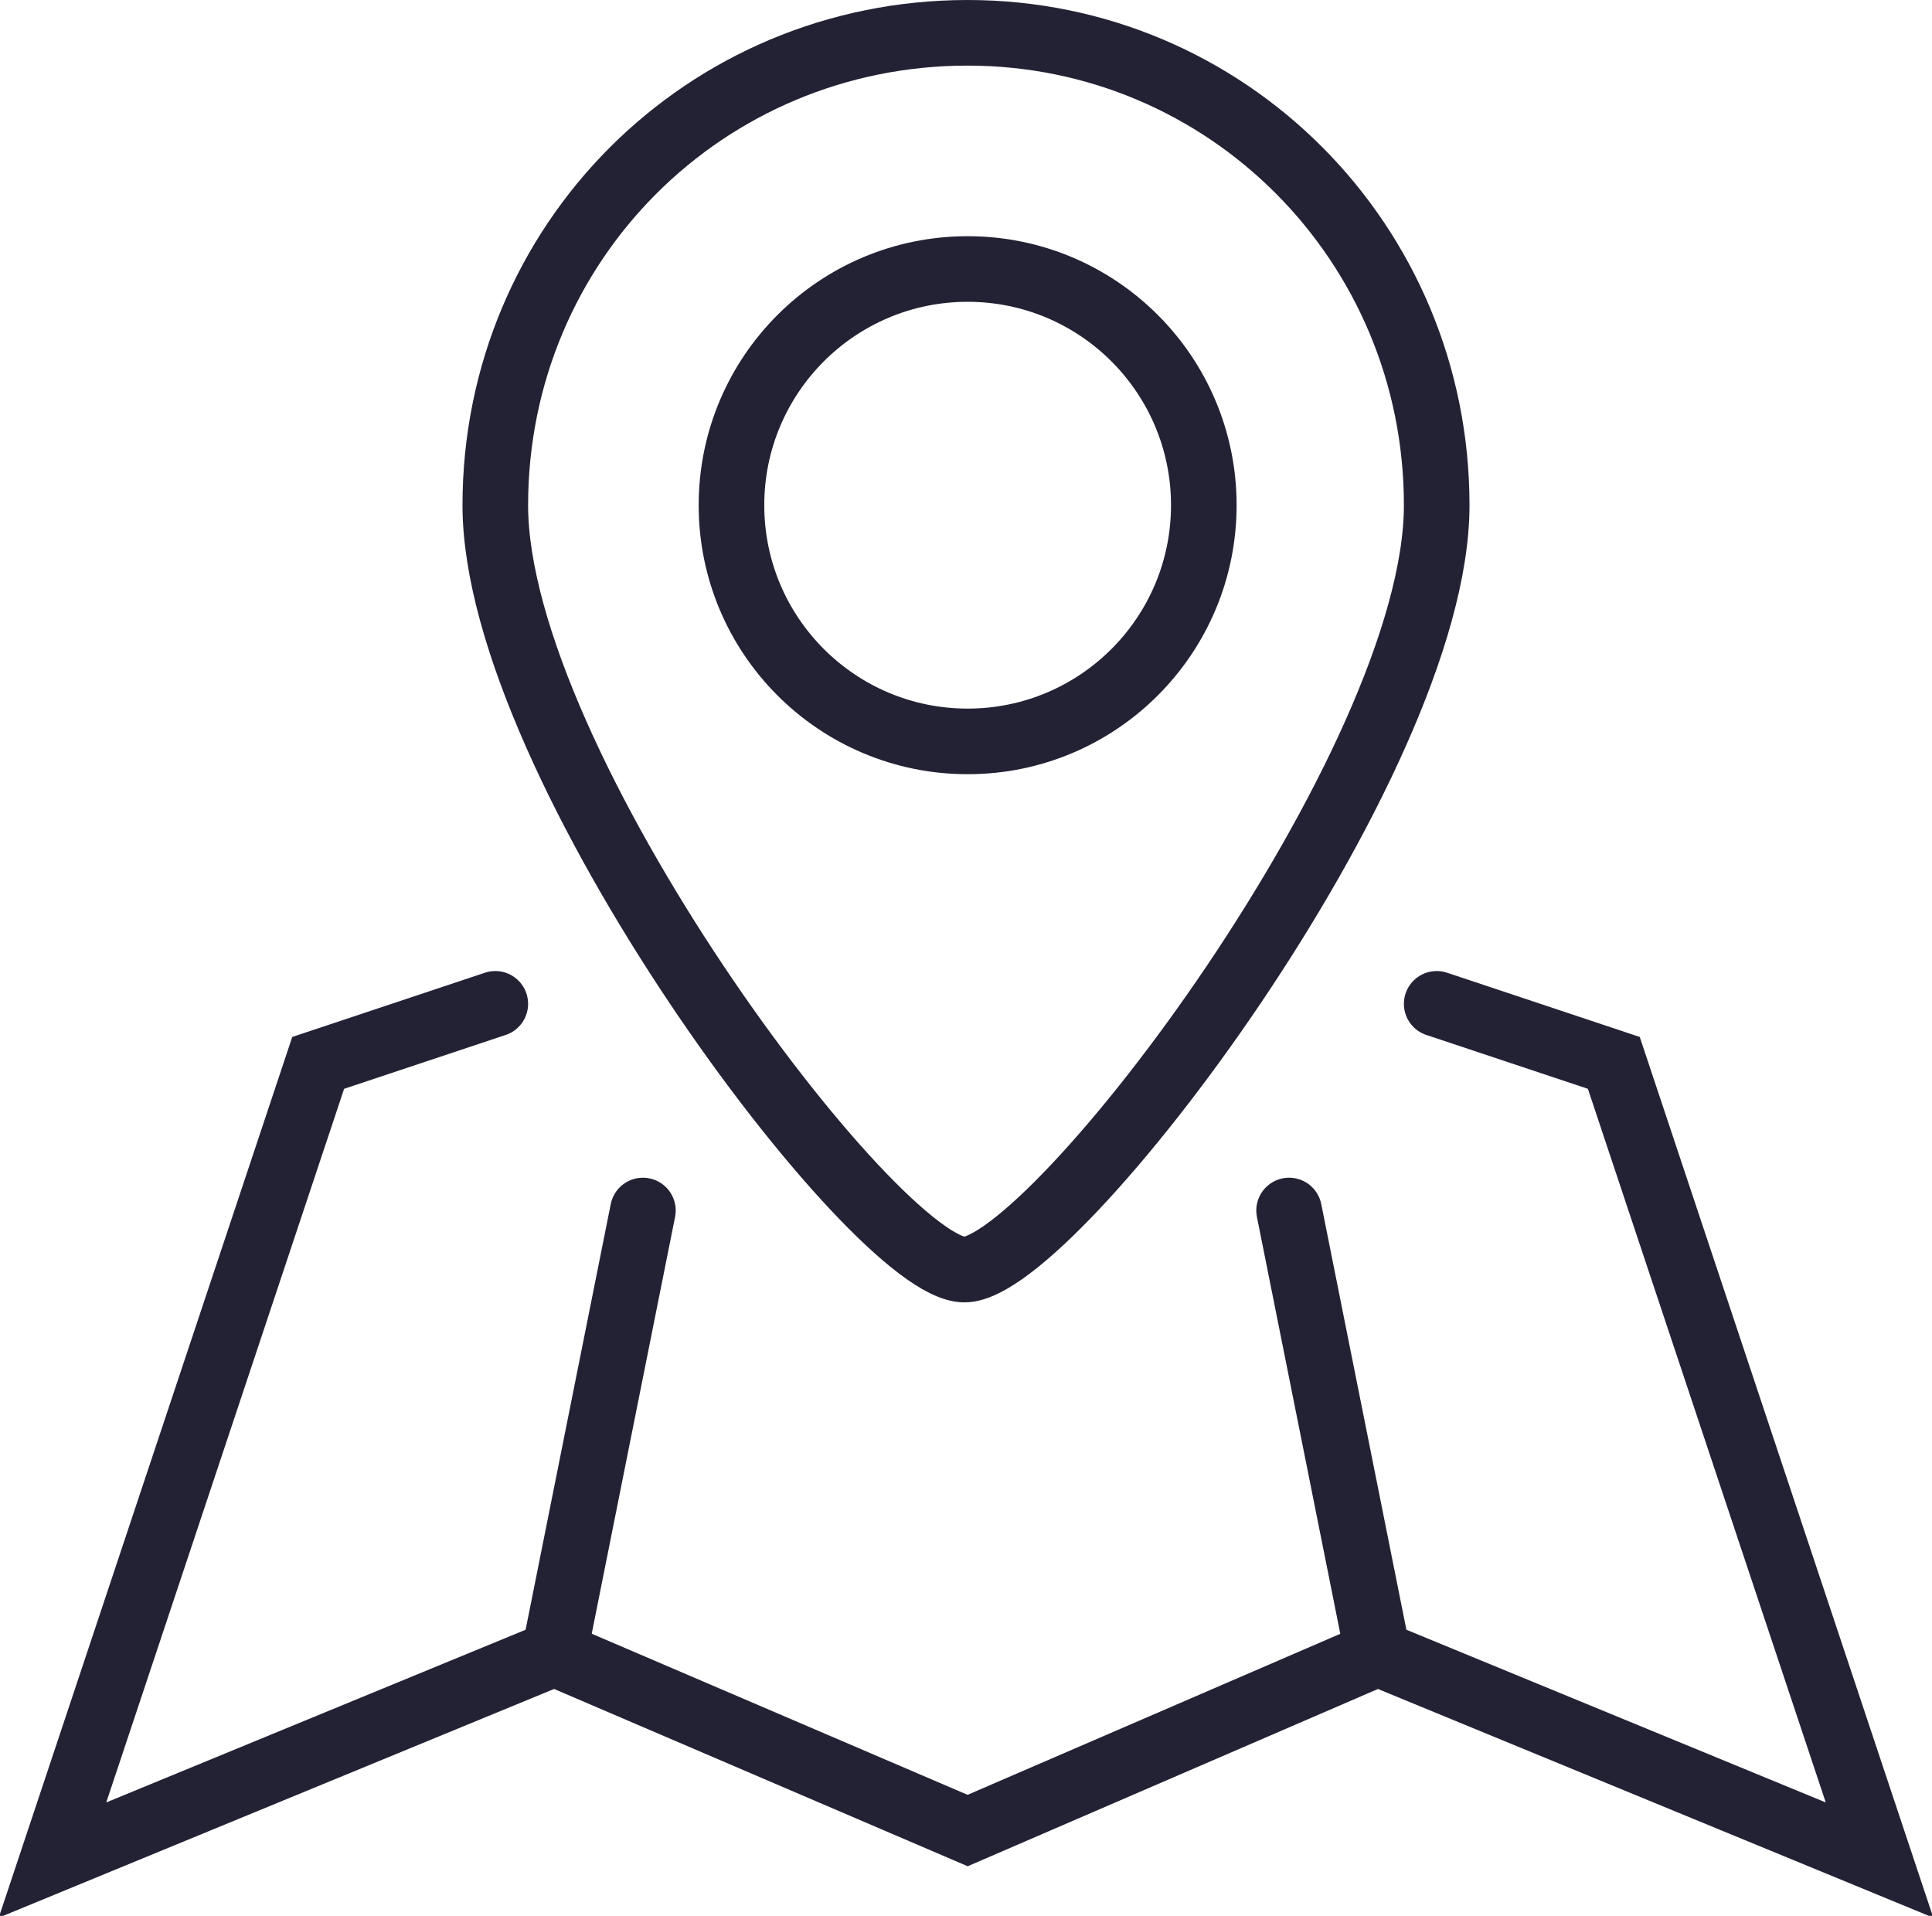
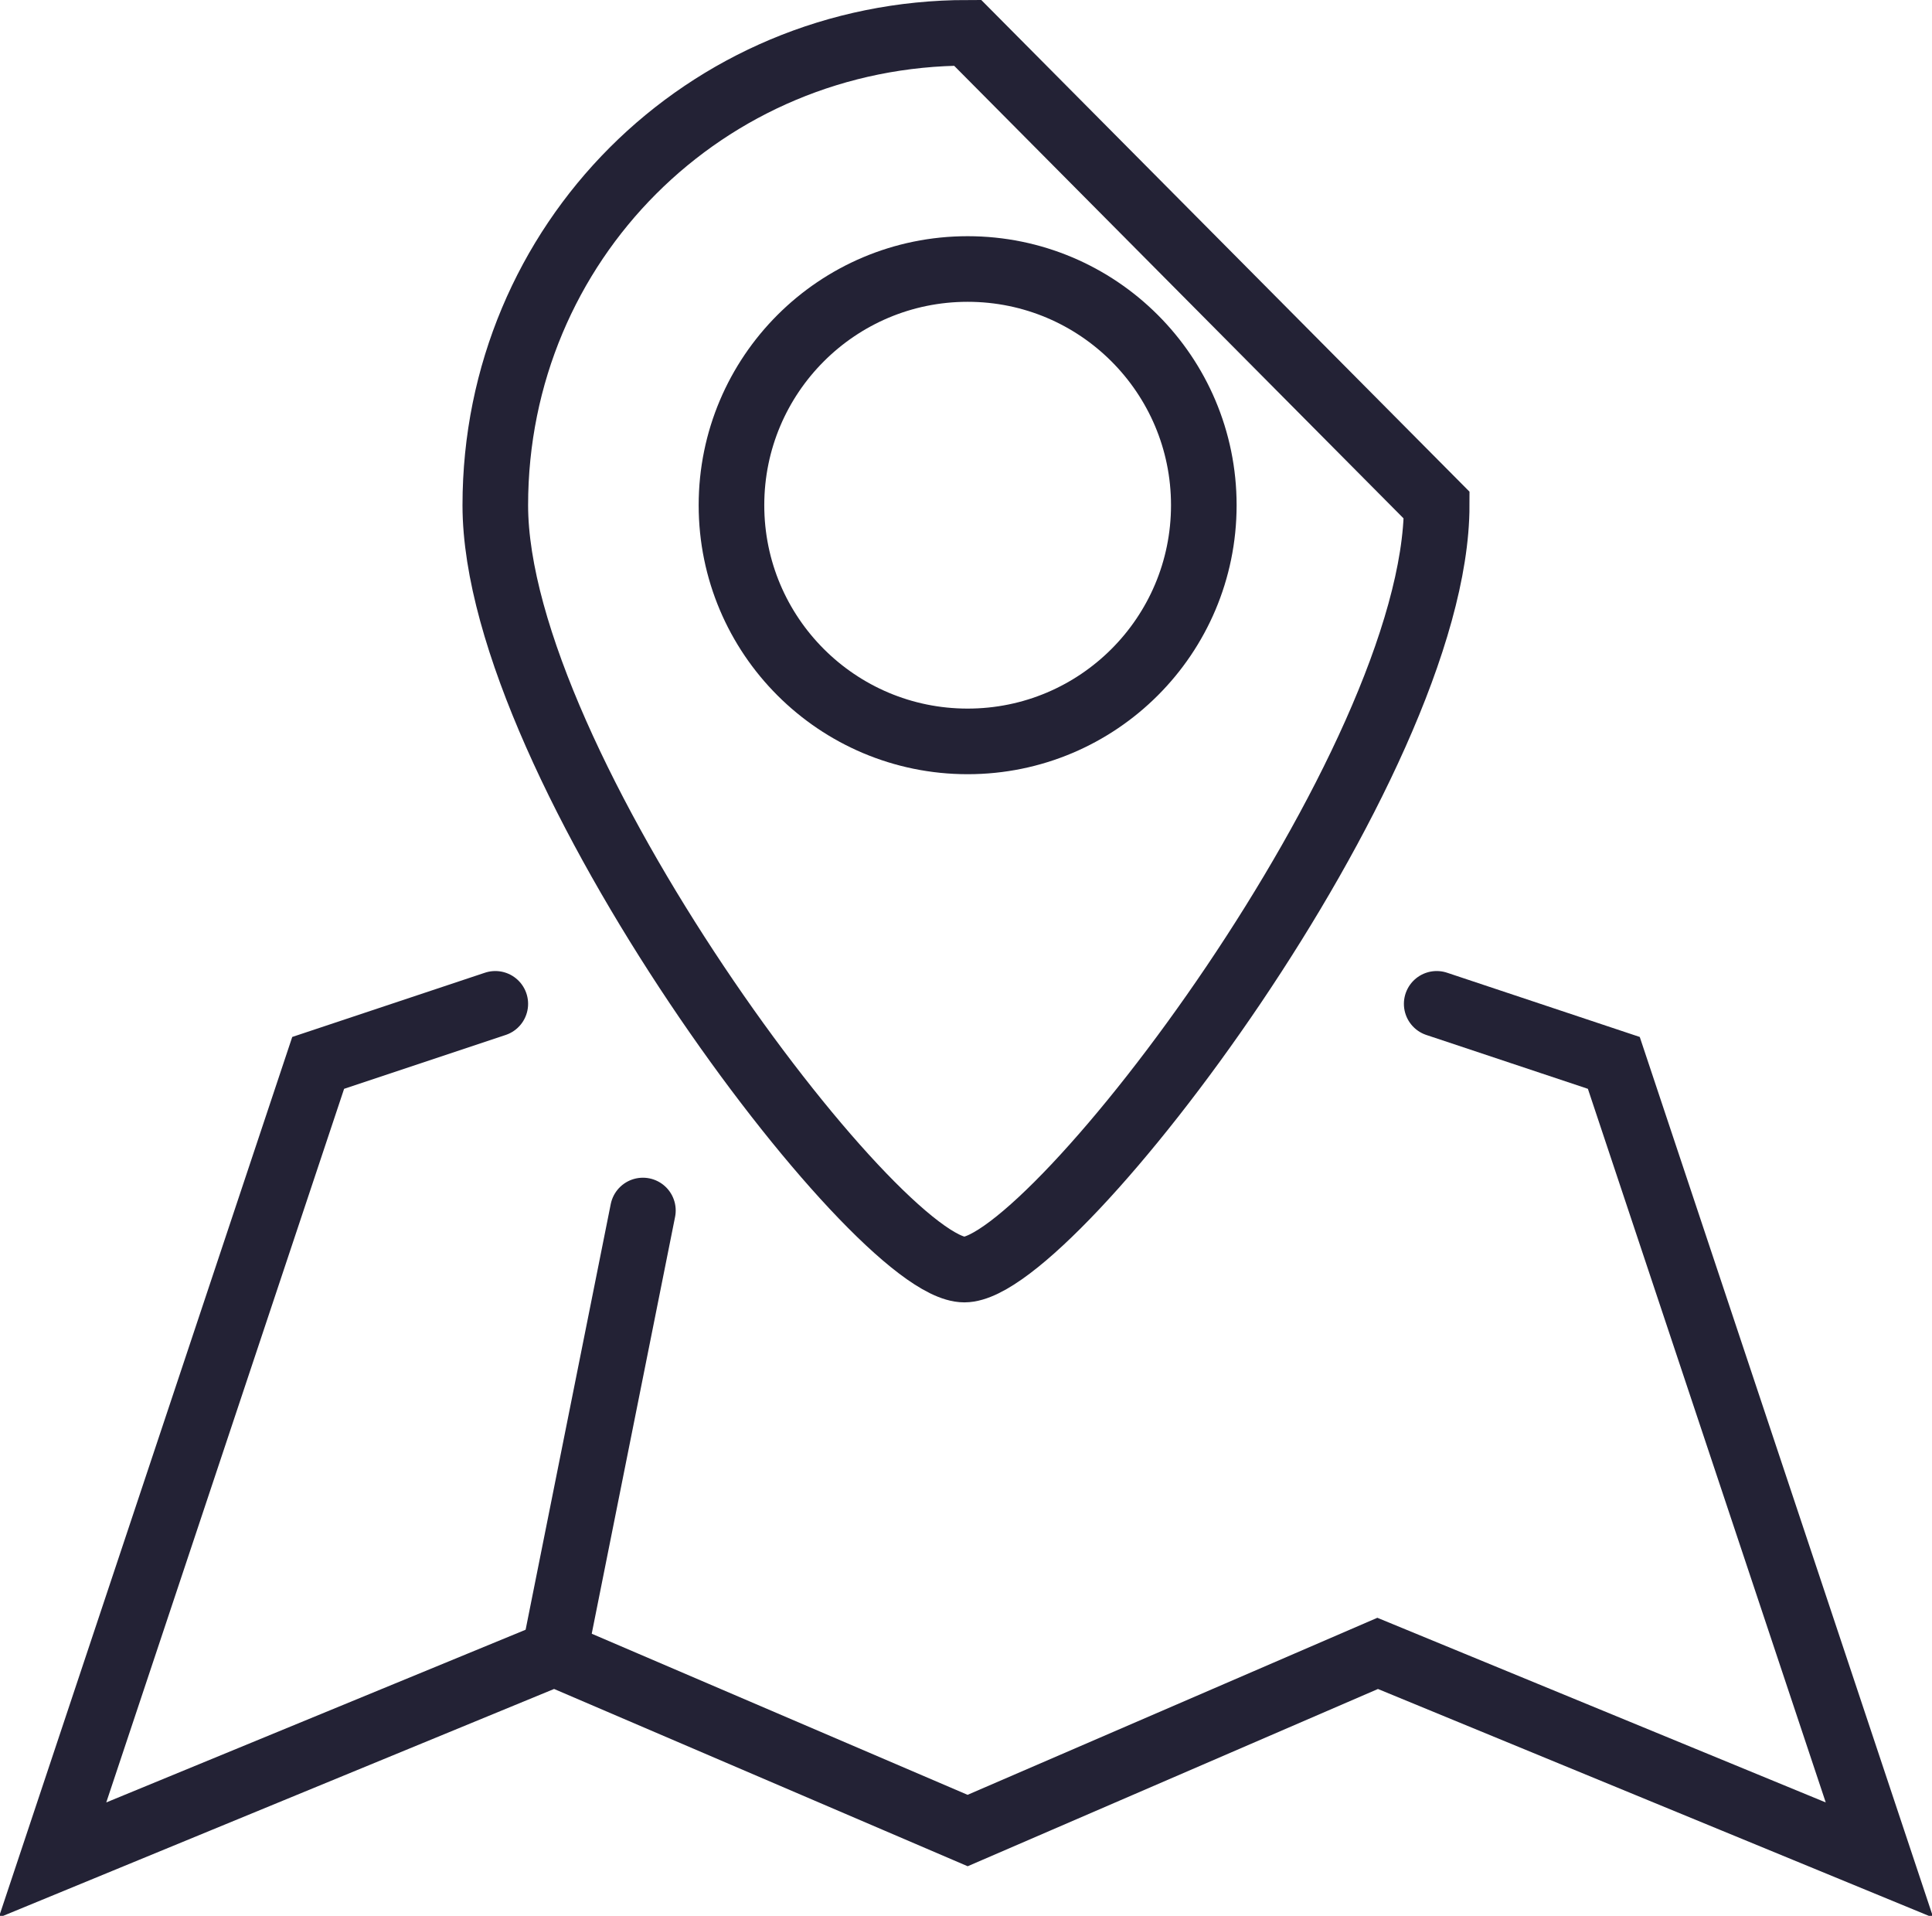
<svg xmlns="http://www.w3.org/2000/svg" version="1.1" id="Layer_1" x="0px" y="0px" viewBox="0 0 58.9 58.4" style="enable-background:new 0 0 58.9 58.4;" xml:space="preserve">
  <style type="text/css">
	.st0{fill:none;stroke:#232235;stroke-width:2;stroke-linecap:round;stroke-miterlimit:10;}
</style>
  <g id="location">
    <circle class="st0" cx="29.5" cy="15.4" r="7.2" />
-     <path class="st0" d="M43.8,15.4c0,7.9-11.7,23.3-14.4,23.3S15.1,23.3,15.1,15.4C15.1,7.4,21.5,1,29.5,1C37.4,1,43.8,7.4,43.8,15.4z   " />
+     <path class="st0" d="M43.8,15.4c0,7.9-11.7,23.3-14.4,23.3S15.1,23.3,15.1,15.4C15.1,7.4,21.5,1,29.5,1z   " />
    <line class="st0" x1="16.9" y1="50.4" x2="19.6" y2="36.9" />
-     <line class="st0" x1="42" y1="50.4" x2="39.3" y2="36.9" />
    <polyline class="st0" points="15.1,30.6 9.7,32.4 1.6,56.7 16.9,50.4 29.5,55.8 42,50.4 57.3,56.7 49.2,32.4 43.8,30.6  " />
  </g>
</svg>